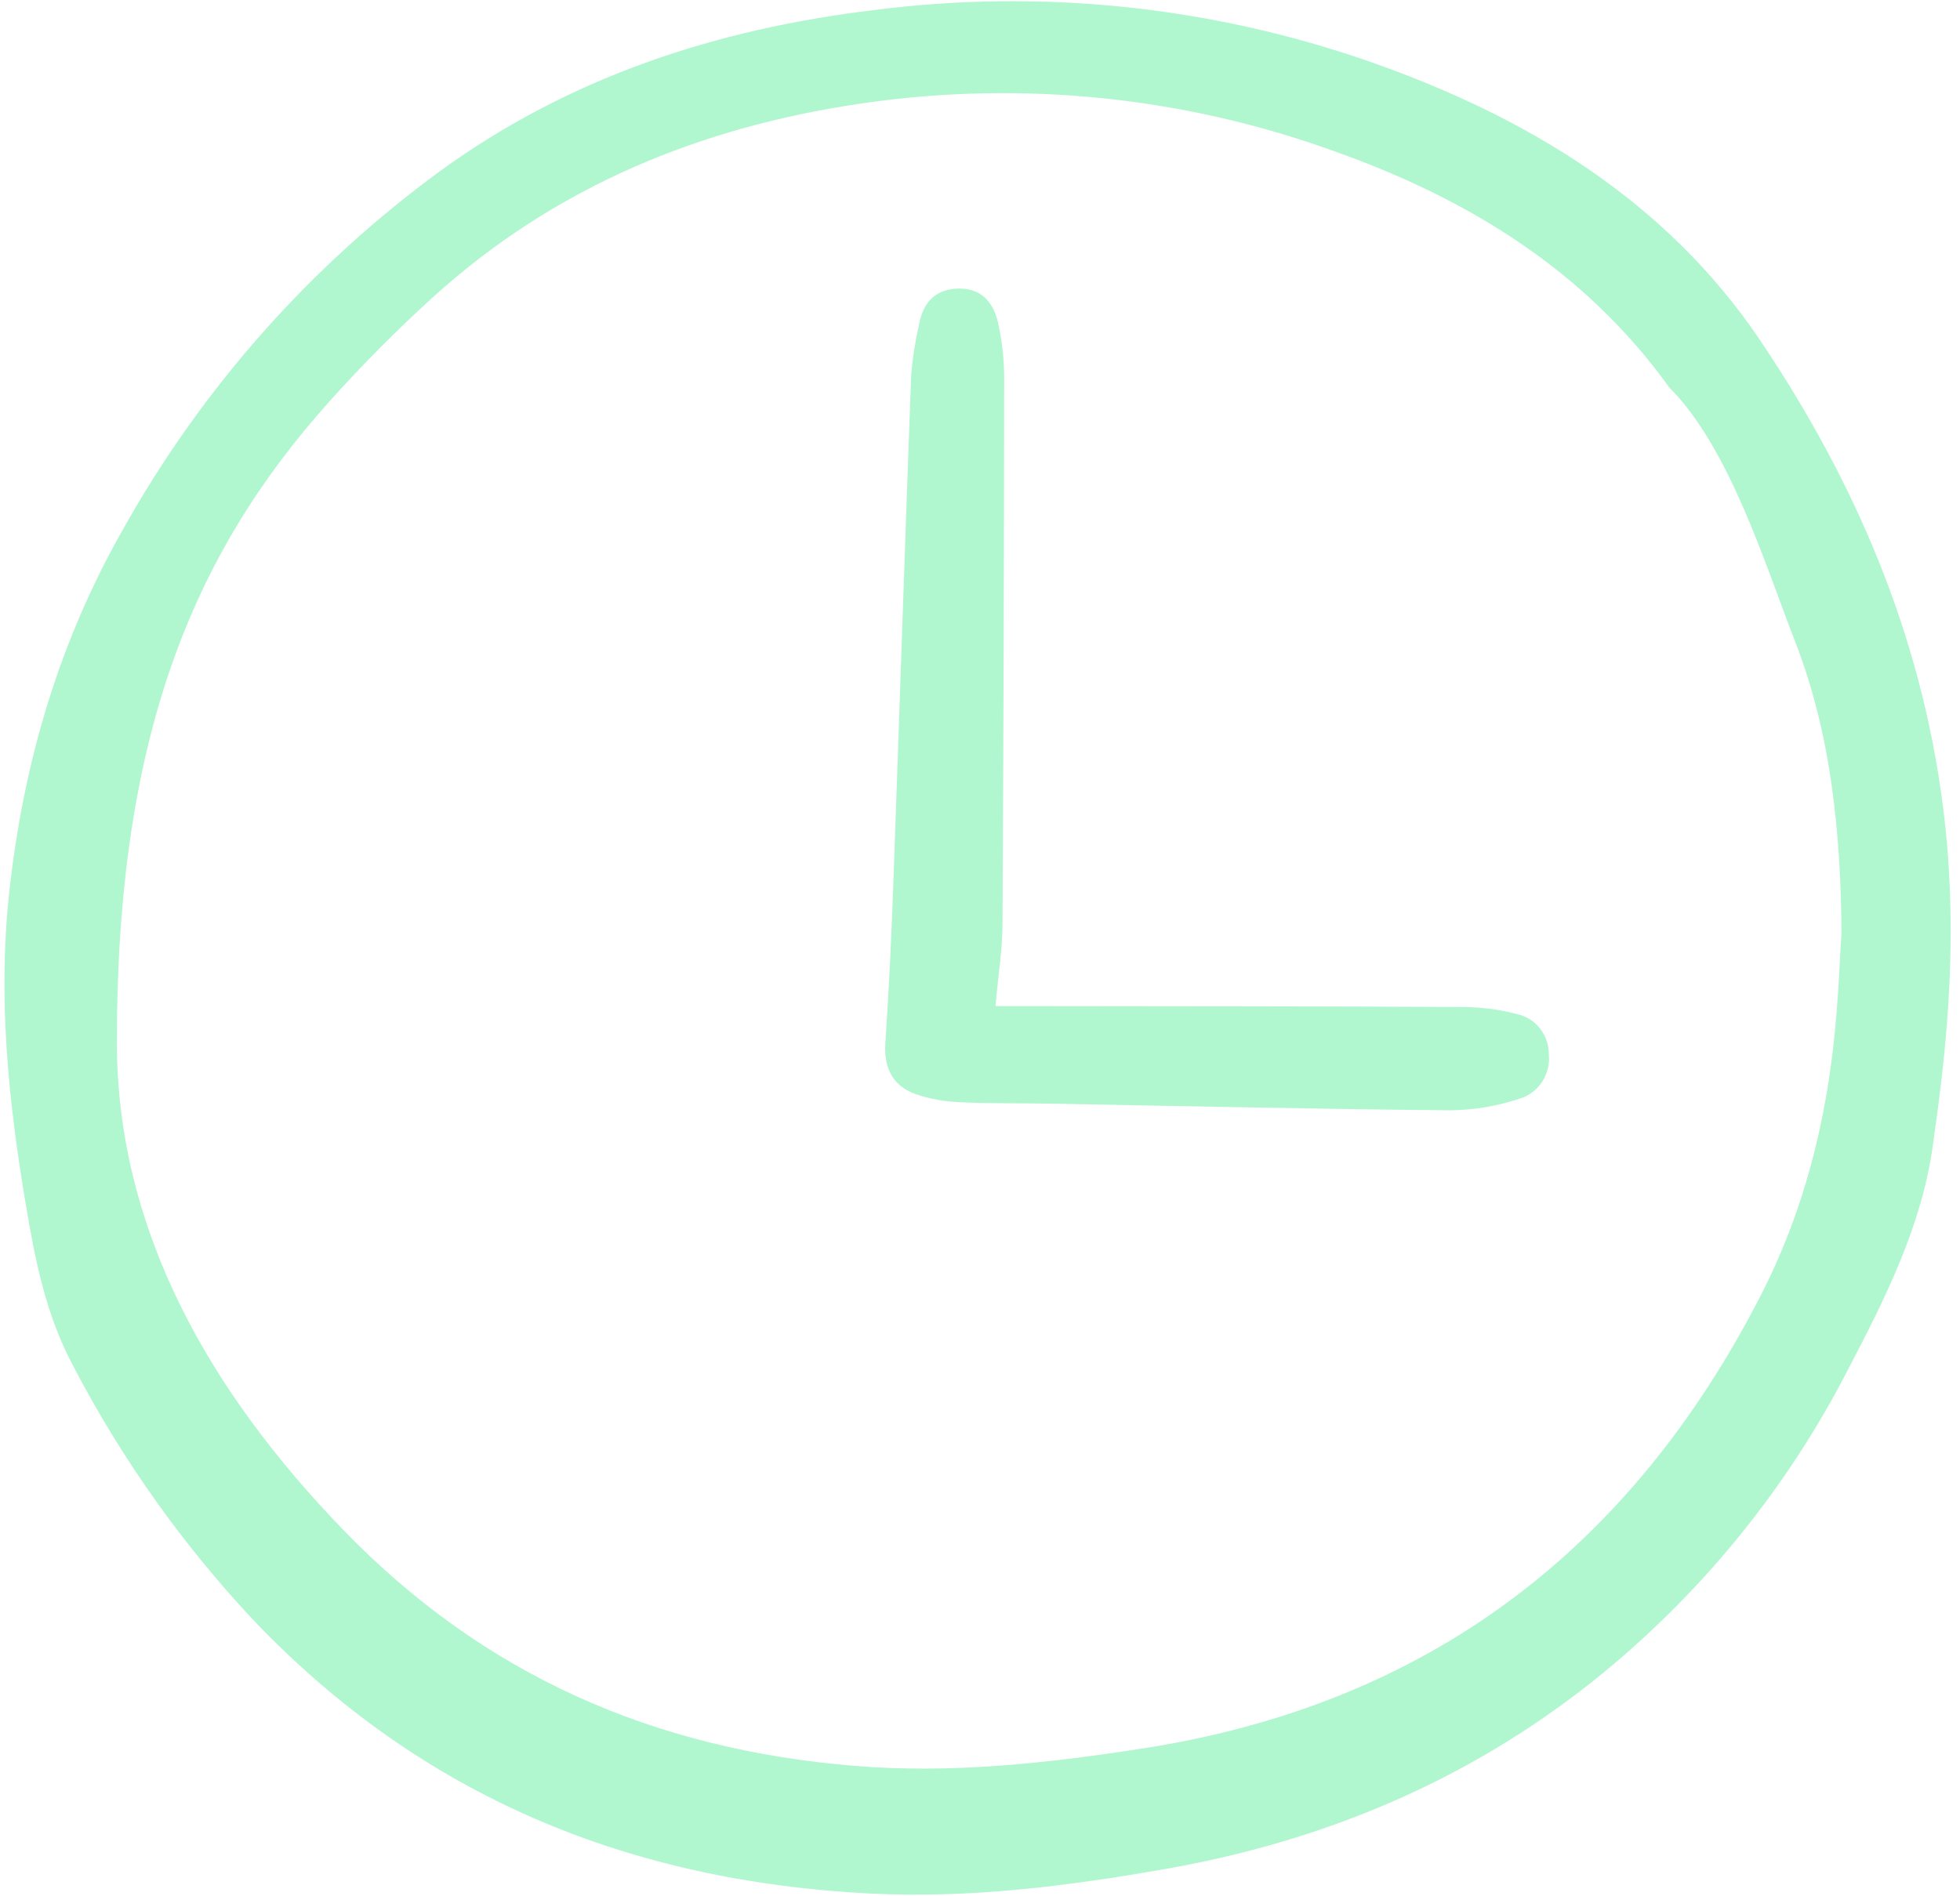
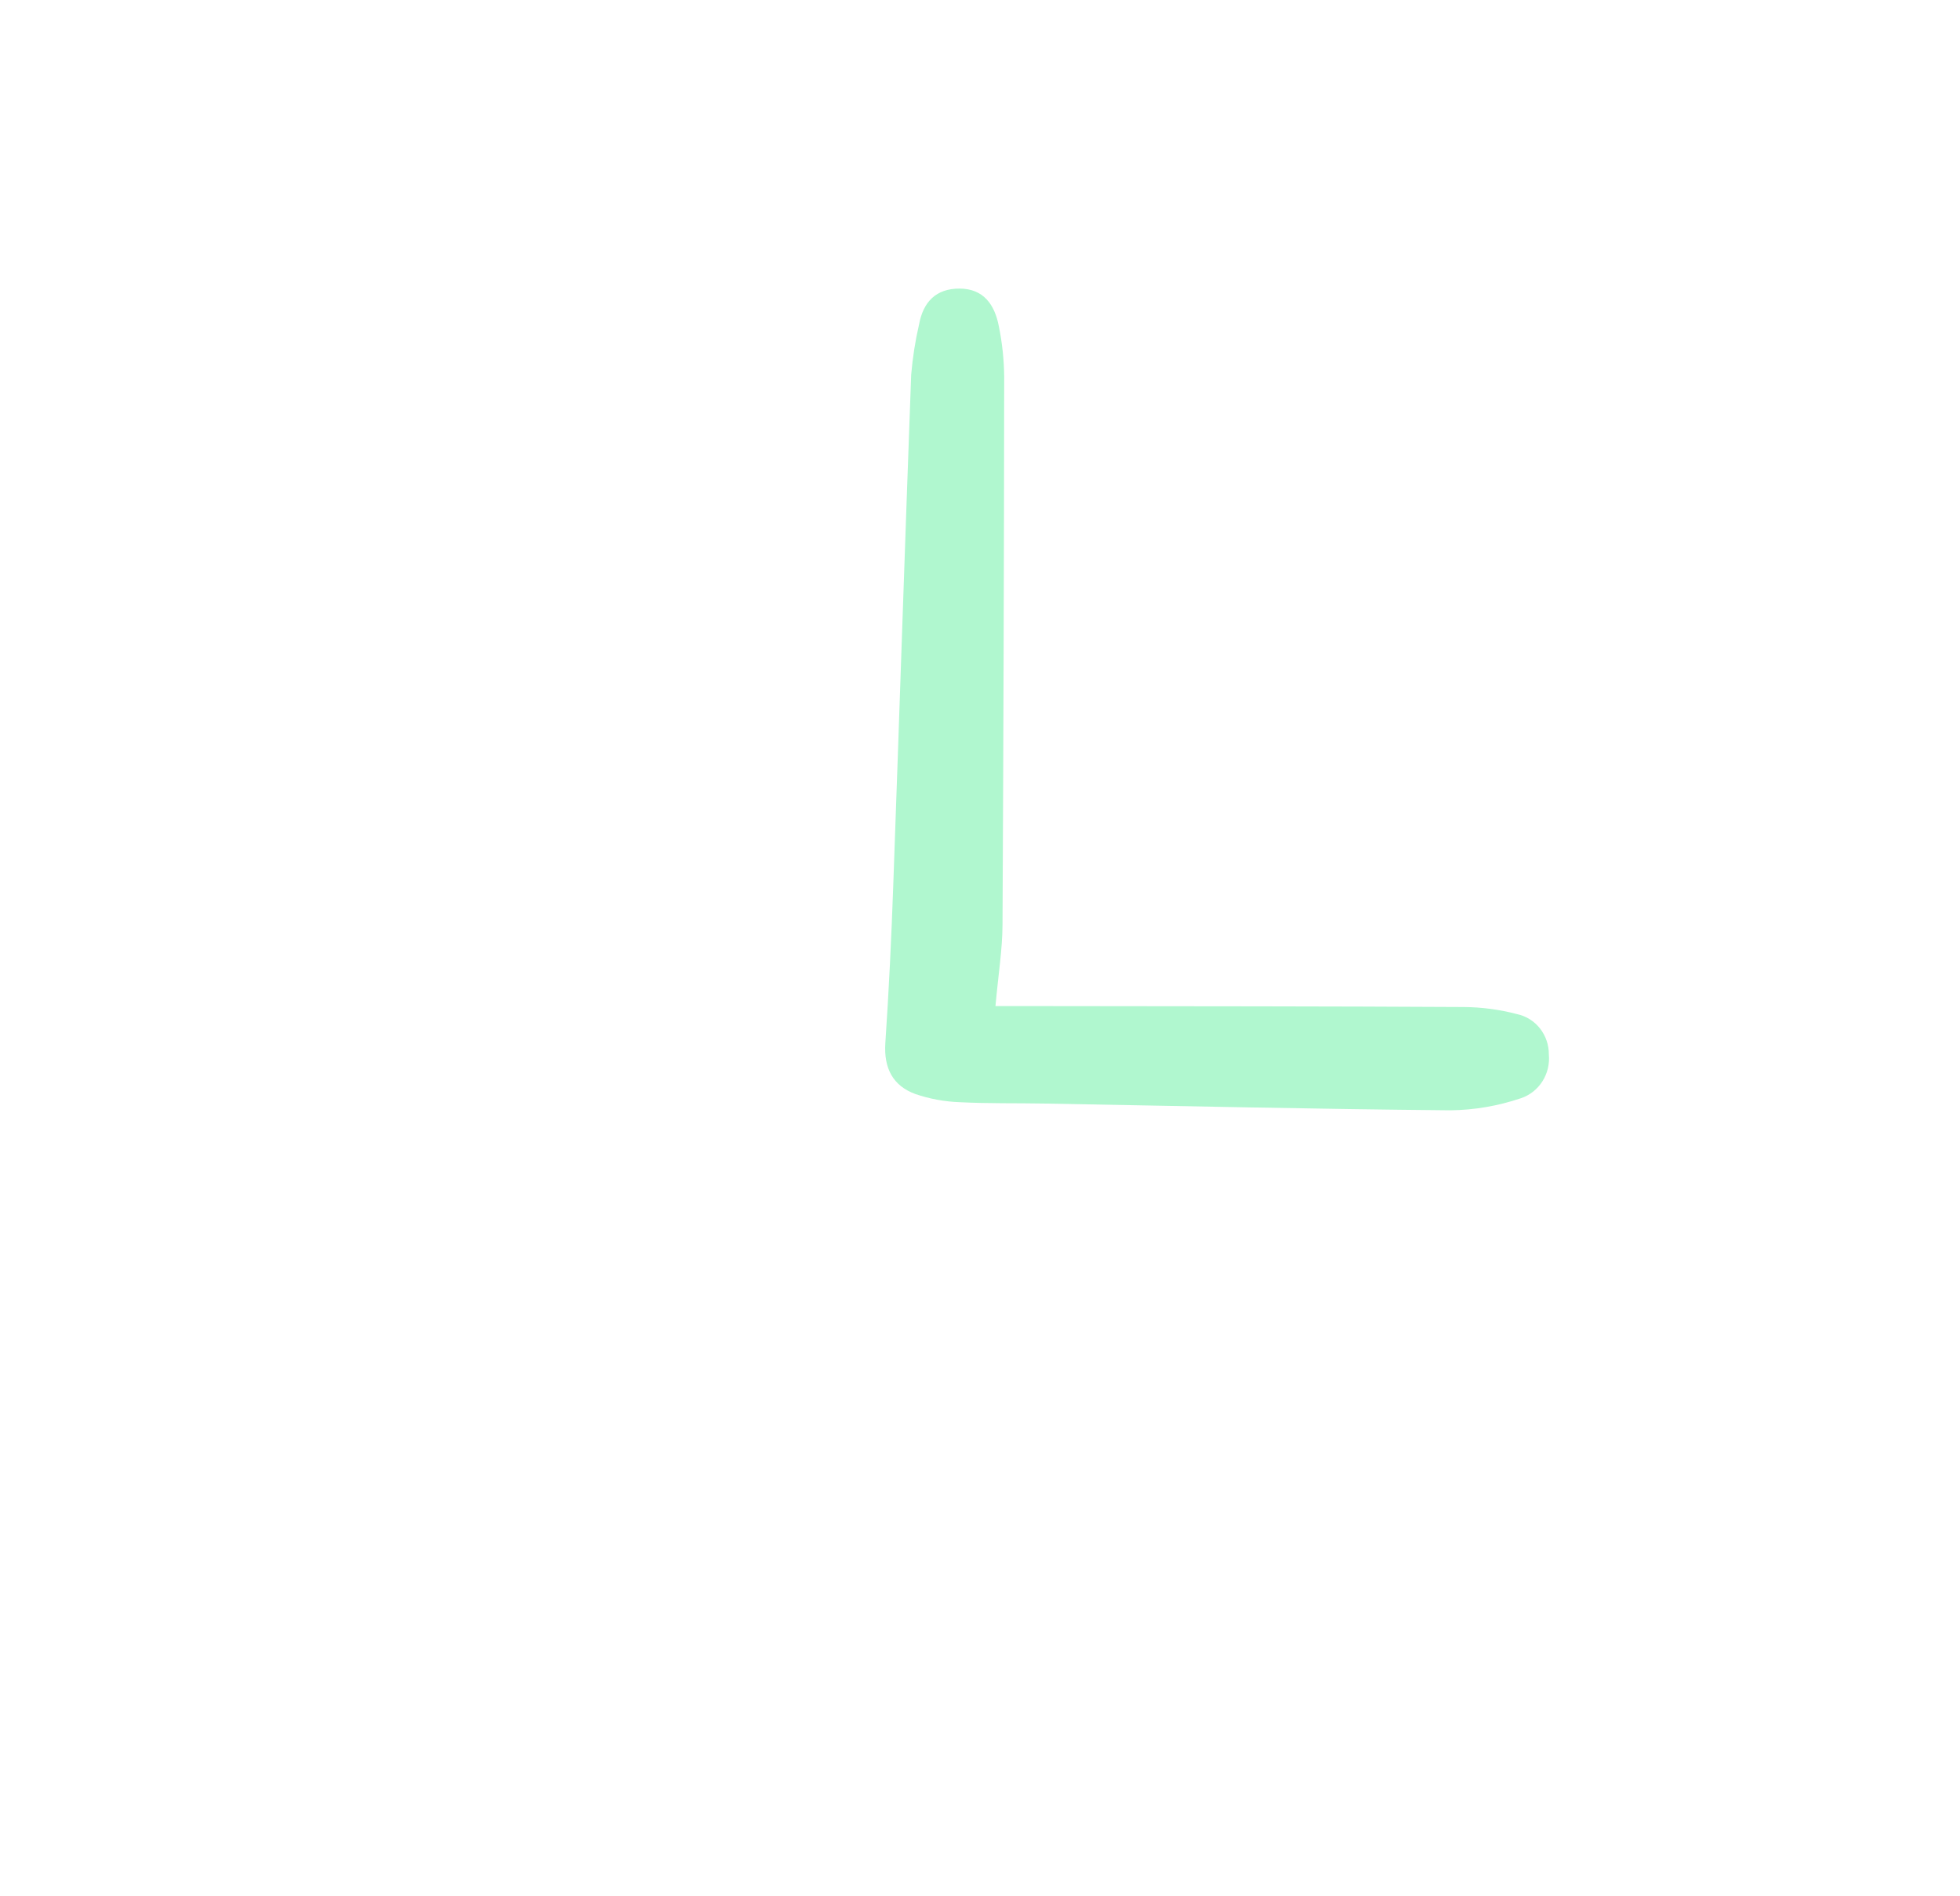
<svg xmlns="http://www.w3.org/2000/svg" width="62" height="60" viewBox="0 0 62 60" fill="none">
  <g clip-path="url(#clip0_8716_17165)">
-     <path d="M61.138 36.262C60.785 38.804 59.63 41.085 58.463 43.324C56.495 47.157 53.735 50.527 50.366 53.211C46.385 56.371 41.833 58.264 36.858 59.137C33.773 59.679 30.666 60.073 27.517 59.913C19.922 59.526 13.367 56.868 8.04 51.287C5.779 48.88 3.858 46.175 2.329 43.247C1.446 41.601 1.114 39.88 0.817 38.116C0.267 34.852 -0.071 31.592 0.29 28.256C0.736 24.137 1.873 20.276 3.926 16.687C6.416 12.253 9.827 8.406 13.93 5.406C18.015 2.442 22.638 0.923 27.634 0.32C32.929 -0.363 38.311 0.198 43.353 1.959C48.299 3.697 52.713 6.349 55.699 10.798C58.684 15.246 60.755 20.05 61.458 25.487C62.042 29.998 61.445 34.057 61.138 36.262ZM58.253 29.537C58.228 26.37 57.93 23.238 56.782 20.294C55.837 17.867 54.713 14.171 52.8 12.255C50.142 8.554 46.442 6.295 42.252 4.801C37.474 3.063 32.341 2.536 27.311 3.265C22.17 4.007 17.565 5.896 13.692 9.406C12.549 10.445 11.46 11.541 10.43 12.691C6.054 17.566 3.694 23.388 3.697 32.966C3.698 38.937 6.641 44.041 10.856 48.404C15.33 53.034 20.723 55.356 27.031 55.874C30.094 56.126 33.114 55.792 36.127 55.326C45.135 53.934 51.565 49.059 55.71 40.963C58.209 36.084 58.102 31.331 58.253 29.537Z" fill="#B0F7CF" />
    <path d="M31.489 31.834C32.179 31.834 32.696 31.834 33.213 31.834C37.574 31.84 41.935 31.838 46.296 31.863C46.867 31.867 47.434 31.942 47.987 32.087C48.273 32.148 48.531 32.308 48.714 32.541C48.897 32.774 48.996 33.065 48.994 33.364C49.022 33.662 48.951 33.962 48.791 34.214C48.631 34.465 48.393 34.654 48.114 34.748C47.392 34.993 46.636 35.123 45.875 35.131C41.611 35.092 37.347 34.994 33.083 34.918C32.173 34.901 31.261 34.921 30.352 34.874C29.877 34.857 29.406 34.77 28.955 34.616C28.242 34.355 27.953 33.797 28.006 32.999C28.118 31.34 28.197 29.679 28.256 28.017C28.45 22.631 28.624 17.244 28.823 11.858C28.868 11.322 28.951 10.79 29.072 10.266C29.204 9.547 29.614 9.13 30.351 9.131C31.114 9.133 31.464 9.641 31.595 10.319C31.703 10.846 31.76 11.383 31.765 11.921C31.76 17.703 31.742 23.485 31.712 29.268C31.708 30.044 31.581 30.819 31.489 31.834Z" fill="#B0F7CF" />
  </g>
  <defs>
    <clipPath id="clip0_8716_17165">
      <rect width="61.935" height="60" fill="white" />
    </clipPath>
  </defs>
</svg>